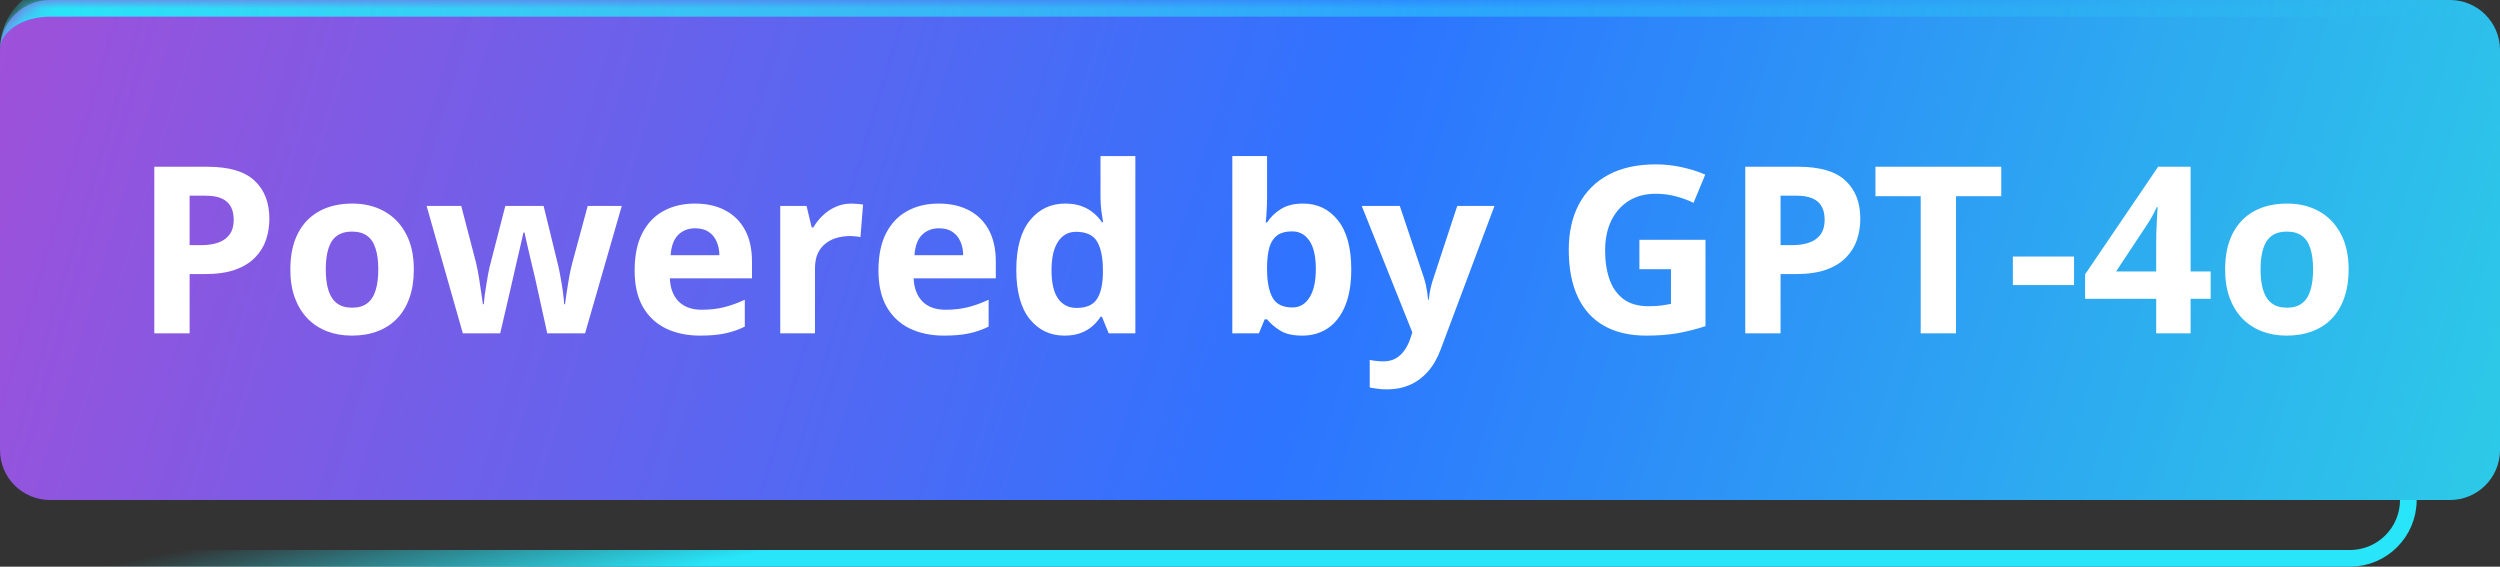
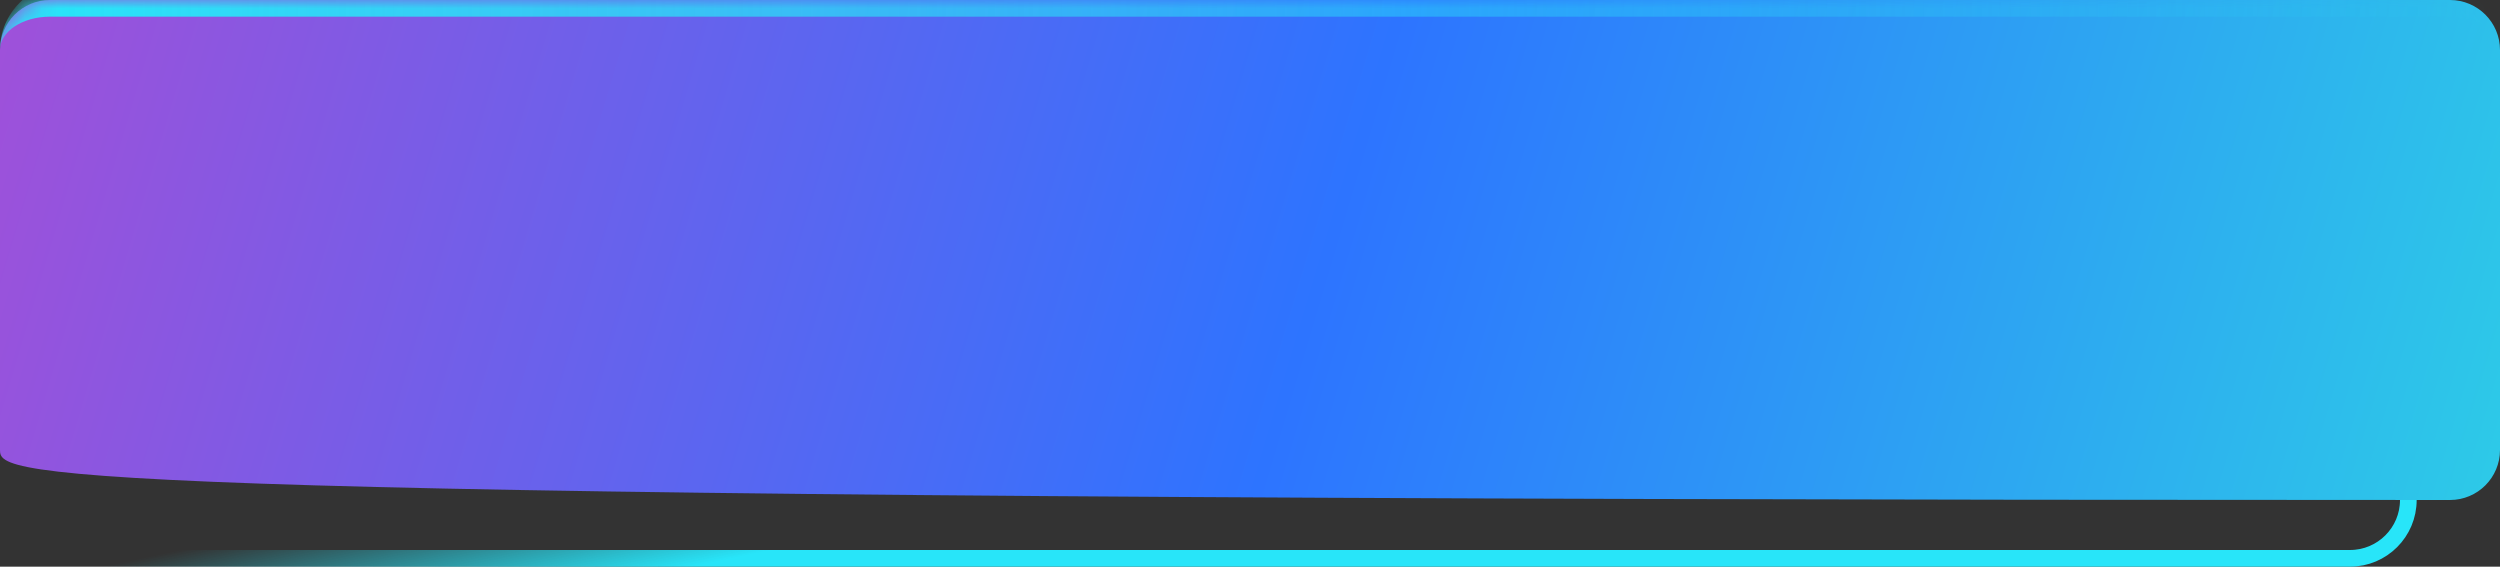
<svg xmlns="http://www.w3.org/2000/svg" width="150" height="34" viewBox="0 0 150 34" fill="none">
  <rect x="0" y="0" width="150" height="34" fill="#333333" stroke="none" />
  <rect x="2.5" y="2.5" width="142" height="31" rx="3.5" stroke="url(#paint0_linear_316_1340)" />
  <mask id="path-2-inside-1_316_1340" fill="white">
    <path d="M0 3C0 1.343 1.343 0 3 0H147C148.657 0 150 1.343 150 3V27C150 28.657 148.657 30 147 30H3C1.343 30 0 28.657 0 27V3Z" />
  </mask>
-   <path d="M0 3C0 1.343 1.343 0 3 0H147C148.657 0 150 1.343 150 3V27C150 28.657 148.657 30 147 30H3C1.343 30 0 28.657 0 27V3Z" fill="url(#paint1_linear_316_1340)" />
+   <path d="M0 3C0 1.343 1.343 0 3 0H147C148.657 0 150 1.343 150 3V27C150 28.657 148.657 30 147 30C1.343 30 0 28.657 0 27V3Z" fill="url(#paint1_linear_316_1340)" />
  <path d="M0 3C0 0.791 1.791 -1 4 -1H146C148.209 -1 150 0.791 150 3C150 1.895 148.657 1 147 1H3C1.343 1 0 1.895 0 3ZM150 30H0H150ZM0 30V0V30ZM150 0V30V0Z" fill="url(#paint2_linear_316_1340)" mask="url(#path-2-inside-1_316_1340)" />
-   <path d="M12.45 10.006C13.74 10.006 14.681 10.284 15.273 10.84C15.866 11.391 16.162 12.152 16.162 13.123C16.162 13.56 16.096 13.98 15.964 14.381C15.832 14.777 15.615 15.13 15.315 15.44C15.018 15.75 14.622 15.996 14.125 16.179C13.628 16.356 13.015 16.445 12.286 16.445H11.377V20H9.258V10.006H12.45ZM12.341 11.742H11.377V14.709H12.074C12.471 14.709 12.815 14.657 13.106 14.552C13.398 14.447 13.624 14.283 13.783 14.06C13.943 13.836 14.023 13.549 14.023 13.198C14.023 12.706 13.886 12.341 13.612 12.104C13.339 11.863 12.915 11.742 12.341 11.742ZM24.83 16.165C24.83 16.803 24.744 17.368 24.57 17.86C24.402 18.352 24.153 18.77 23.825 19.111C23.502 19.449 23.11 19.704 22.649 19.877C22.194 20.05 21.679 20.137 21.105 20.137C20.567 20.137 20.072 20.05 19.621 19.877C19.174 19.704 18.785 19.449 18.452 19.111C18.124 18.77 17.869 18.352 17.686 17.86C17.509 17.368 17.42 16.803 17.42 16.165C17.42 15.317 17.57 14.6 17.871 14.012C18.172 13.424 18.6 12.977 19.156 12.672C19.712 12.367 20.375 12.214 21.145 12.214C21.861 12.214 22.494 12.367 23.046 12.672C23.602 12.977 24.037 13.424 24.352 14.012C24.671 14.6 24.83 15.317 24.83 16.165ZM19.546 16.165C19.546 16.666 19.601 17.088 19.71 17.43C19.819 17.771 19.99 18.029 20.223 18.202C20.455 18.375 20.758 18.462 21.132 18.462C21.501 18.462 21.799 18.375 22.027 18.202C22.26 18.029 22.428 17.771 22.533 17.43C22.643 17.088 22.697 16.666 22.697 16.165C22.697 15.659 22.643 15.24 22.533 14.907C22.428 14.57 22.26 14.317 22.027 14.148C21.795 13.98 21.492 13.896 21.118 13.896C20.567 13.896 20.166 14.085 19.915 14.463C19.669 14.841 19.546 15.409 19.546 16.165ZM32.835 20L32.247 17.327C32.215 17.168 32.163 16.933 32.09 16.623C32.017 16.309 31.937 15.974 31.851 15.618C31.769 15.258 31.691 14.925 31.618 14.62C31.55 14.315 31.5 14.091 31.468 13.95H31.406C31.374 14.091 31.324 14.315 31.256 14.62C31.188 14.925 31.11 15.258 31.023 15.618C30.941 15.978 30.864 16.318 30.791 16.637C30.718 16.951 30.663 17.19 30.627 17.355L30.012 20H27.77L25.596 12.357H27.674L28.556 15.741C28.615 15.978 28.672 16.261 28.727 16.589C28.781 16.912 28.829 17.227 28.87 17.532C28.916 17.833 28.95 18.072 28.973 18.25H29.027C29.037 18.118 29.055 17.942 29.082 17.724C29.114 17.505 29.148 17.279 29.185 17.047C29.226 16.81 29.262 16.598 29.294 16.411C29.33 16.22 29.358 16.09 29.376 16.021L30.319 12.357H32.616L33.512 16.021C33.544 16.154 33.585 16.363 33.635 16.65C33.69 16.938 33.737 17.234 33.778 17.539C33.819 17.84 33.842 18.077 33.847 18.25H33.901C33.92 18.095 33.952 17.865 33.997 17.56C34.043 17.254 34.095 16.935 34.154 16.602C34.218 16.265 34.282 15.978 34.346 15.741L35.262 12.357H37.306L35.105 20H32.835ZM41.694 12.214C42.401 12.214 43.009 12.351 43.52 12.624C44.03 12.893 44.424 13.285 44.702 13.8C44.98 14.315 45.119 14.944 45.119 15.687V16.698H40.19C40.213 17.286 40.389 17.749 40.717 18.086C41.05 18.419 41.51 18.585 42.098 18.585C42.585 18.585 43.032 18.535 43.438 18.435C43.843 18.334 44.26 18.184 44.688 17.983V19.597C44.31 19.784 43.914 19.92 43.499 20.007C43.089 20.093 42.59 20.137 42.002 20.137C41.236 20.137 40.557 19.995 39.965 19.713C39.377 19.43 38.914 19 38.577 18.421C38.245 17.842 38.078 17.113 38.078 16.233C38.078 15.34 38.228 14.597 38.529 14.005C38.835 13.408 39.258 12.961 39.801 12.665C40.343 12.364 40.974 12.214 41.694 12.214ZM41.708 13.697C41.302 13.697 40.965 13.827 40.696 14.087C40.432 14.347 40.279 14.755 40.238 15.31H43.164C43.16 15.001 43.102 14.725 42.993 14.483C42.888 14.242 42.729 14.05 42.515 13.909C42.305 13.768 42.036 13.697 41.708 13.697ZM51.08 12.214C51.185 12.214 51.306 12.221 51.442 12.234C51.584 12.243 51.698 12.257 51.784 12.275L51.627 14.23C51.559 14.208 51.461 14.192 51.333 14.183C51.21 14.169 51.103 14.162 51.012 14.162C50.743 14.162 50.481 14.196 50.226 14.265C49.975 14.333 49.749 14.445 49.549 14.6C49.348 14.75 49.189 14.95 49.07 15.201C48.956 15.447 48.899 15.75 48.899 16.11V20H46.815V12.357H48.394L48.701 13.643H48.804C48.954 13.383 49.141 13.146 49.364 12.932C49.592 12.713 49.85 12.54 50.137 12.412C50.428 12.28 50.743 12.214 51.08 12.214ZM56.323 12.214C57.03 12.214 57.638 12.351 58.148 12.624C58.659 12.893 59.053 13.285 59.331 13.8C59.609 14.315 59.748 14.944 59.748 15.687V16.698H54.819C54.842 17.286 55.018 17.749 55.346 18.086C55.678 18.419 56.139 18.585 56.727 18.585C57.214 18.585 57.661 18.535 58.066 18.435C58.472 18.334 58.889 18.184 59.317 17.983V19.597C58.939 19.784 58.543 19.92 58.128 20.007C57.718 20.093 57.219 20.137 56.631 20.137C55.865 20.137 55.186 19.995 54.594 19.713C54.006 19.43 53.543 19 53.206 18.421C52.873 17.842 52.707 17.113 52.707 16.233C52.707 15.34 52.857 14.597 53.158 14.005C53.464 13.408 53.887 12.961 54.43 12.665C54.972 12.364 55.603 12.214 56.323 12.214ZM56.337 13.697C55.931 13.697 55.594 13.827 55.325 14.087C55.061 14.347 54.908 14.755 54.867 15.31H57.793C57.788 15.001 57.731 14.725 57.622 14.483C57.517 14.242 57.358 14.05 57.144 13.909C56.934 13.768 56.665 13.697 56.337 13.697ZM63.863 20.137C63.011 20.137 62.316 19.804 61.778 19.139C61.245 18.469 60.978 17.487 60.978 16.192C60.978 14.884 61.25 13.896 61.792 13.226C62.334 12.551 63.043 12.214 63.918 12.214C64.283 12.214 64.604 12.264 64.882 12.364C65.16 12.464 65.399 12.599 65.6 12.768C65.805 12.936 65.978 13.125 66.119 13.335H66.188C66.16 13.189 66.126 12.975 66.085 12.692C66.049 12.405 66.03 12.111 66.03 11.81V9.363H68.122V20H66.522L66.119 19.009H66.03C65.898 19.218 65.732 19.41 65.531 19.583C65.335 19.752 65.101 19.886 64.827 19.986C64.554 20.087 64.232 20.137 63.863 20.137ZM64.595 18.476C65.164 18.476 65.565 18.307 65.798 17.97C66.035 17.628 66.16 17.115 66.174 16.432V16.206C66.174 15.463 66.06 14.896 65.832 14.504C65.604 14.107 65.18 13.909 64.561 13.909C64.1 13.909 63.74 14.107 63.48 14.504C63.221 14.9 63.091 15.472 63.091 16.22C63.091 16.967 63.221 17.53 63.48 17.908C63.745 18.287 64.116 18.476 64.595 18.476ZM76.024 9.363V11.838C76.024 12.125 76.015 12.41 75.997 12.692C75.983 12.975 75.965 13.194 75.942 13.349H76.024C76.225 13.034 76.498 12.768 76.845 12.549C77.191 12.325 77.64 12.214 78.191 12.214C79.048 12.214 79.743 12.549 80.276 13.219C80.81 13.889 81.076 14.871 81.076 16.165C81.076 17.035 80.953 17.767 80.707 18.359C80.461 18.947 80.117 19.392 79.675 19.692C79.233 19.989 78.72 20.137 78.137 20.137C77.576 20.137 77.134 20.037 76.811 19.836C76.487 19.635 76.225 19.41 76.024 19.159H75.881L75.532 20H73.939V9.363H76.024ZM77.522 13.882C77.157 13.882 76.868 13.957 76.653 14.107C76.439 14.258 76.282 14.483 76.182 14.784C76.086 15.085 76.034 15.466 76.024 15.926V16.151C76.024 16.894 76.134 17.464 76.353 17.86C76.571 18.252 76.97 18.448 77.549 18.448C77.977 18.448 78.317 18.25 78.567 17.854C78.823 17.457 78.95 16.885 78.95 16.138C78.95 15.39 78.823 14.828 78.567 14.449C78.312 14.071 77.963 13.882 77.522 13.882ZM81.705 12.357H83.988L85.431 16.657C85.476 16.794 85.515 16.933 85.547 17.074C85.579 17.215 85.606 17.361 85.629 17.512C85.652 17.662 85.67 17.819 85.684 17.983H85.725C85.752 17.737 85.788 17.507 85.834 17.293C85.884 17.079 85.946 16.867 86.019 16.657L87.434 12.357H89.669L86.436 20.977C86.24 21.506 85.984 21.946 85.67 22.297C85.356 22.652 84.993 22.919 84.583 23.097C84.177 23.274 83.731 23.363 83.243 23.363C83.006 23.363 82.801 23.35 82.628 23.322C82.455 23.299 82.307 23.274 82.184 23.247V21.593C82.279 21.616 82.4 21.636 82.546 21.654C82.692 21.672 82.844 21.682 83.004 21.682C83.296 21.682 83.546 21.62 83.756 21.497C83.966 21.374 84.141 21.208 84.282 20.998C84.424 20.793 84.535 20.567 84.617 20.321L84.74 19.945L81.705 12.357ZM98.364 14.388H102.329V19.569C101.805 19.742 101.26 19.881 100.695 19.986C100.13 20.087 99.49 20.137 98.774 20.137C97.781 20.137 96.938 19.941 96.245 19.549C95.552 19.157 95.026 18.578 94.666 17.812C94.306 17.047 94.126 16.106 94.126 14.989C94.126 13.941 94.326 13.034 94.728 12.269C95.133 11.503 95.723 10.911 96.498 10.491C97.277 10.072 98.228 9.862 99.349 9.862C99.877 9.862 100.399 9.919 100.914 10.033C101.429 10.147 101.896 10.295 102.315 10.477L101.611 12.173C101.306 12.018 100.957 11.888 100.565 11.783C100.174 11.678 99.763 11.626 99.335 11.626C98.72 11.626 98.184 11.767 97.728 12.05C97.277 12.332 96.926 12.729 96.676 13.239C96.43 13.745 96.307 14.342 96.307 15.03C96.307 15.682 96.395 16.261 96.573 16.767C96.751 17.268 97.031 17.662 97.414 17.949C97.797 18.232 98.296 18.373 98.911 18.373C99.212 18.373 99.465 18.359 99.67 18.332C99.88 18.3 100.076 18.268 100.258 18.236V16.151H98.364V14.388ZM107.907 10.006C109.197 10.006 110.138 10.284 110.73 10.84C111.323 11.391 111.619 12.152 111.619 13.123C111.619 13.56 111.553 13.98 111.421 14.381C111.289 14.777 111.072 15.13 110.771 15.44C110.475 15.75 110.079 15.996 109.582 16.179C109.085 16.356 108.472 16.445 107.743 16.445H106.834V20H104.715V10.006H107.907ZM107.798 11.742H106.834V14.709H107.531C107.928 14.709 108.272 14.657 108.563 14.552C108.855 14.447 109.081 14.283 109.24 14.06C109.4 13.836 109.479 13.549 109.479 13.198C109.479 12.706 109.343 12.341 109.069 12.104C108.796 11.863 108.372 11.742 107.798 11.742ZM117.361 20H115.242V11.77H112.528V10.006H120.075V11.77H117.361V20ZM120.772 17.102V15.393H124.443V17.102H120.772ZM132.64 17.929H131.437V20H129.372V17.929H125.106V16.459L129.488 10.006H131.437V16.288H132.64V17.929ZM129.372 16.288V14.593C129.372 14.433 129.374 14.244 129.379 14.025C129.388 13.807 129.397 13.588 129.406 13.369C129.415 13.15 129.424 12.957 129.434 12.788C129.447 12.615 129.456 12.494 129.461 12.426H129.406C129.32 12.613 129.229 12.795 129.133 12.973C129.037 13.146 128.925 13.328 128.798 13.52L126.966 16.288H129.372ZM140.918 16.165C140.918 16.803 140.831 17.368 140.658 17.86C140.49 18.352 140.241 18.77 139.913 19.111C139.59 19.449 139.198 19.704 138.737 19.877C138.282 20.05 137.767 20.137 137.192 20.137C136.655 20.137 136.16 20.05 135.709 19.877C135.262 19.704 134.873 19.449 134.54 19.111C134.212 18.77 133.957 18.352 133.774 17.86C133.597 17.368 133.508 16.803 133.508 16.165C133.508 15.317 133.658 14.6 133.959 14.012C134.26 13.424 134.688 12.977 135.244 12.672C135.8 12.367 136.463 12.214 137.233 12.214C137.949 12.214 138.582 12.367 139.134 12.672C139.69 12.977 140.125 13.424 140.439 14.012C140.758 14.6 140.918 15.317 140.918 16.165ZM135.634 16.165C135.634 16.666 135.688 17.088 135.798 17.43C135.907 17.771 136.078 18.029 136.311 18.202C136.543 18.375 136.846 18.462 137.22 18.462C137.589 18.462 137.887 18.375 138.115 18.202C138.348 18.029 138.516 17.771 138.621 17.43C138.73 17.088 138.785 16.666 138.785 16.165C138.785 15.659 138.73 15.24 138.621 14.907C138.516 14.57 138.348 14.317 138.115 14.148C137.883 13.98 137.58 13.896 137.206 13.896C136.655 13.896 136.254 14.085 136.003 14.463C135.757 14.841 135.634 15.409 135.634 16.165Z" fill="white" />
  <defs>
    <linearGradient id="paint0_linear_316_1340" x1="9.208" y1="16" x2="14.236" y2="39.781" gradientUnits="userSpaceOnUse">
      <stop offset="0.698" stop-color="#28E5F9" stop-opacity="0" />
      <stop offset="1" stop-color="#28E5F9" />
    </linearGradient>
    <linearGradient id="paint1_linear_316_1340" x1="7.14171e-07" y1="-26.5" x2="224.883" y2="40.472" gradientUnits="userSpaceOnUse">
      <stop stop-color="#AA4DD6" />
      <stop offset="0.376" stop-color="#2D74FF" />
      <stop offset="0.868" stop-color="#2DFFD9" />
    </linearGradient>
    <linearGradient id="paint2_linear_316_1340" x1="1.887" y1="0" x2="150" y2="0" gradientUnits="userSpaceOnUse">
      <stop stop-color="#28E5F9" />
      <stop offset="1" stop-color="#28E5F9" stop-opacity="0" />
    </linearGradient>
  </defs>
</svg>